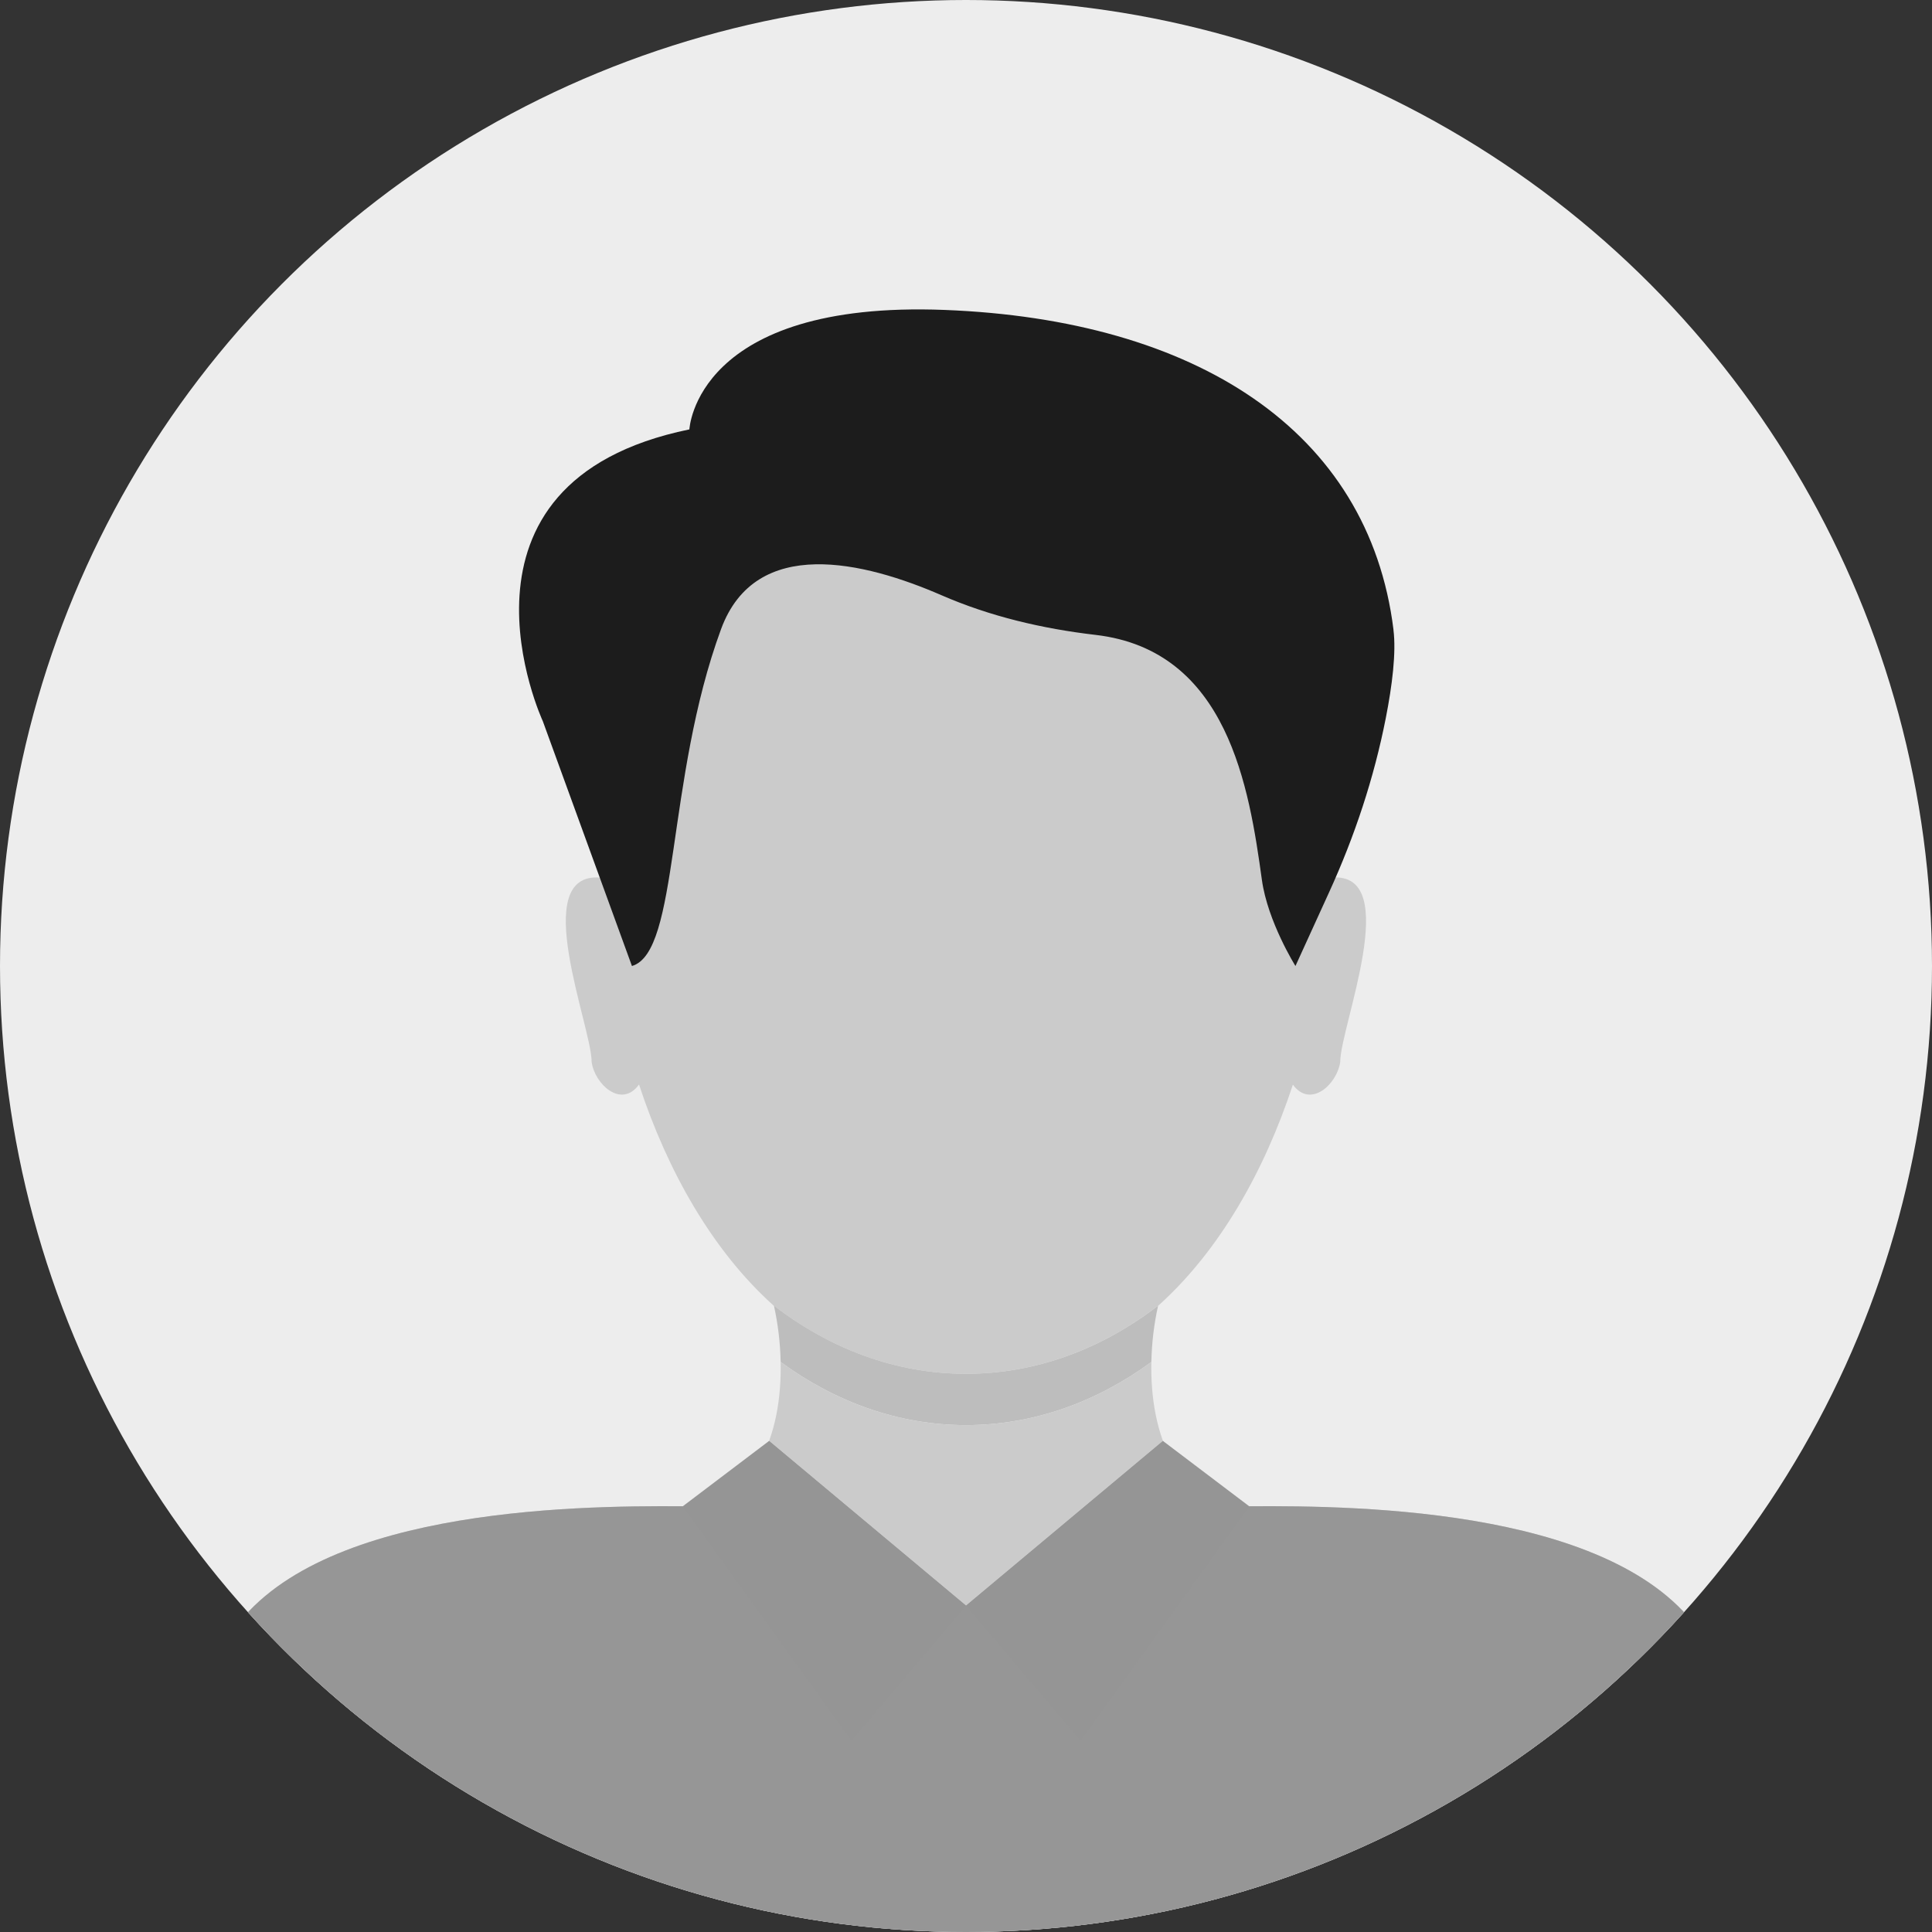
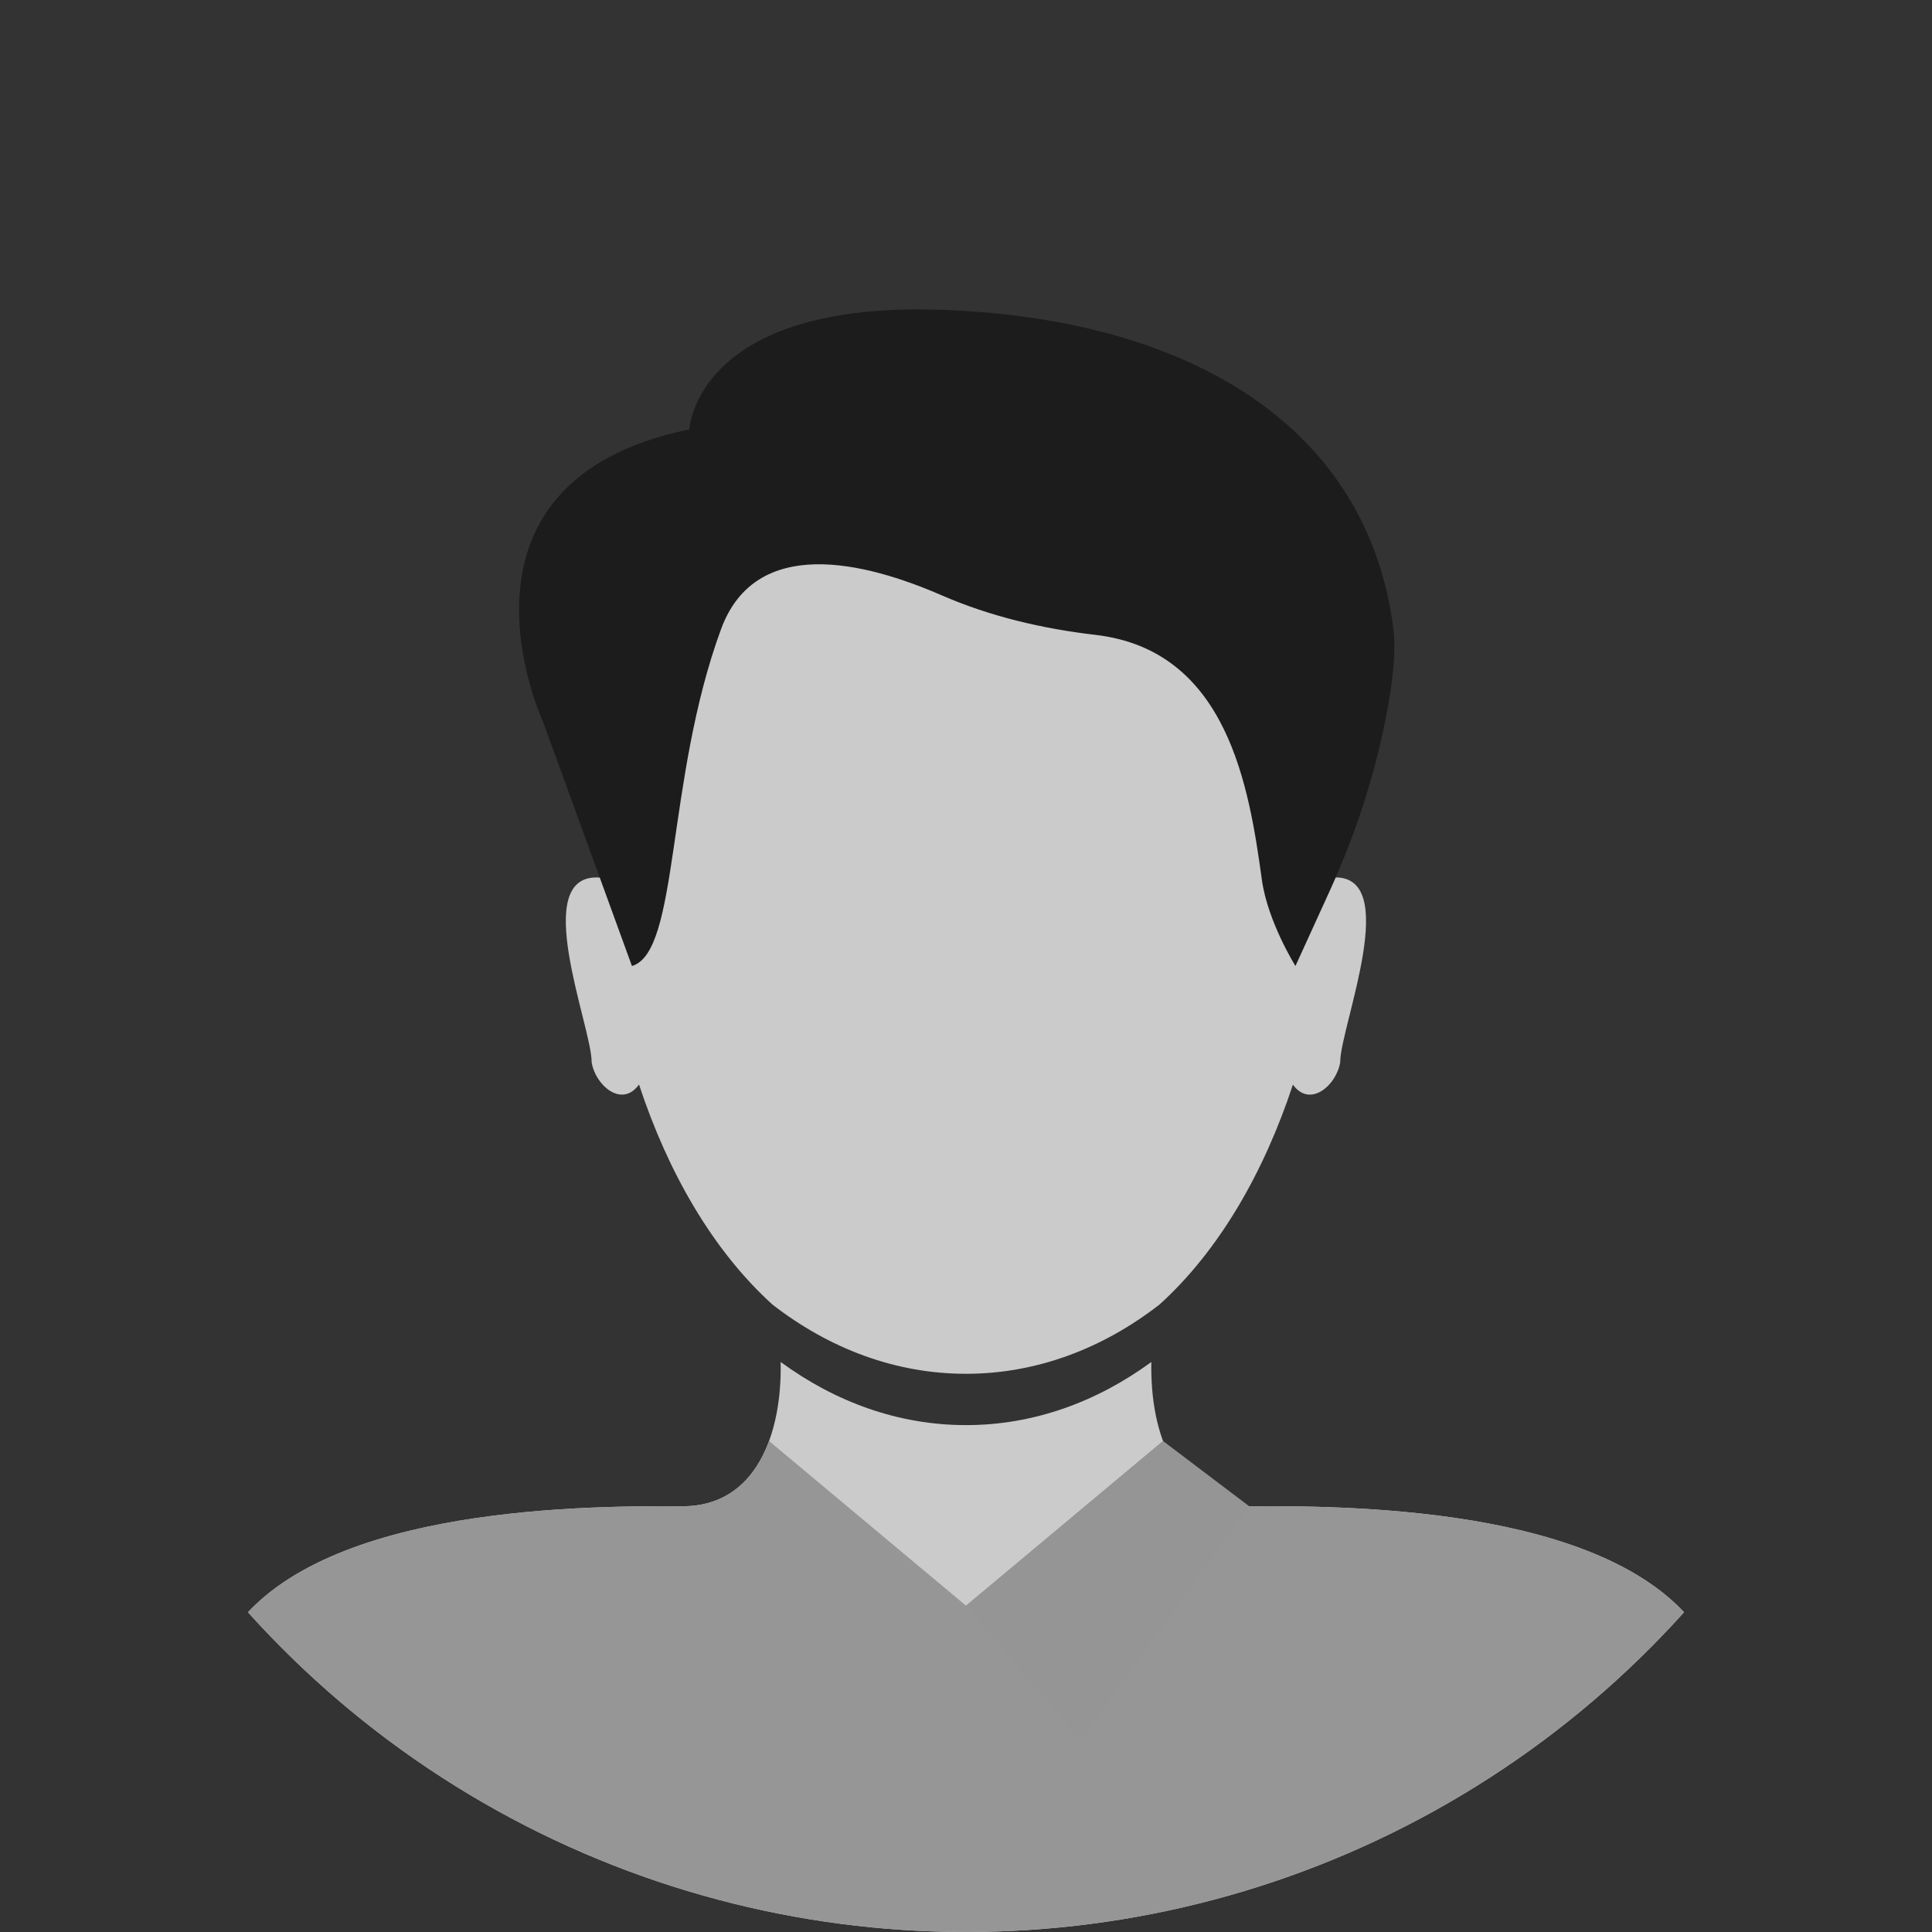
<svg xmlns="http://www.w3.org/2000/svg" viewBox="0 0 406.92 406.92" id="Layer_2">
  <rect x="0" y="0" width="406.92" height="406.92" fill="#333333" stroke="none" />
  <defs>
    <style>.cls-1{fill:#bdbdbd;}.cls-2{fill:#1c1c1c;}.cls-3{fill:#969696;}.cls-4{fill:#959595;}.cls-5{fill:#cbcbcb;}.cls-6{fill:#ededed;}.cls-7{clip-path:url(#clippath);}</style>
    <clipPath id="clippath">
      <circle r="203.46" cy="203.46" cx="203.46" class="cls-6" />
    </clipPath>
  </defs>
  <g id="_ëÎÓÈ_1">
-     <circle r="203.46" cy="203.46" cx="203.46" class="cls-6" />
    <g class="cls-7">
      <path d="M244.19,274.79c12.59-11.4,22.03-27.86,28.12-46.34,3.69,5.07,9.28-.04,9.97-4.77-.06-7.25,13.4-40.11-1.81-38.84,0,0-.07.15-.2.4,10.33-139.79-164.06-139.6-153.62.06-.14-.29-.23-.46-.23-.46-15.21-1.22-1.75,31.53-1.81,38.84.68,4.74,6.3,9.85,9.98,4.74,6.09,18.49,15.53,34.96,28.13,46.37,11.93,9.24,25.85,14.56,40.73,14.56s28.8-5.31,40.73-14.56Z" class="cls-5" />
-       <path d="M242.5,286.86c.08-4.02.57-8.05,1.41-11.8.1-.09.19-.18.29-.27-11.93,9.25-25.86,14.56-40.73,14.56s-28.8-5.31-40.73-14.56c.1.09.19.18.28.27.83,3.76,1.32,7.78,1.4,11.8,11.55,8.46,24.86,13.3,39.04,13.3s27.49-4.84,39.04-13.3Z" class="cls-1" />
      <path d="M359.05,345.27c-16.69-27.4-72.08-28.19-95.94-28.02-15.35,0-20.93-15.15-20.61-30.39-11.55,8.46-24.86,13.3-39.04,13.3s-27.5-4.84-39.04-13.3c.33,15.25-5.22,30.37-20.6,30.39-23.86-.16-79.26.62-95.94,28.02-16.69,27.4-25.62,61.65-25.62,61.65h362.43s-8.94-34.25-25.62-61.65Z" class="cls-5" />
      <path d="M293.5,132.65c-5.21-42.17-41.92-65.31-94.48-67.37-52.57-2.06-53.82,25.16-53.82,25.16-54.24,11.14-30.87,61.46-30.87,61.46l18.77,51.56c10.01-2.89,7.09-39.19,18.77-70.95,7.3-19.85,30.25-14.18,46.43-7.14,10.29,4.48,21.28,7.05,32.43,8.35,27.93,3.24,32.38,32.31,35.05,51.59,1.22,8.83,7.07,18.15,7.07,18.15l7.12-15.6c5.35-11.72,9.43-23.99,11.91-36.63,1.35-6.87,2.21-13.76,1.61-18.58Z" class="cls-2" />
      <path d="M359.05,345.27c-16.69-27.4-72.08-28.19-95.94-28.02-9.46,0-15.21-5.76-18.15-13.74l-41.49,34.69-41.49-34.69h0c-2.94,7.98-8.68,13.73-18.16,13.74-23.87-.16-79.26.62-95.94,28.02-16.69,27.4-25.62,61.65-25.62,61.65h362.43s-8.94-34.25-25.62-61.65Z" class="cls-3" />
-       <polygon points="161.97 303.5 203.46 338.19 179.33 366.65 143.81 317.25 161.97 303.5" class="cls-4" />
      <polygon points="244.95 303.5 203.46 338.19 227.6 366.65 263.11 317.25 244.95 303.5" class="cls-4" />
    </g>
  </g>
</svg>